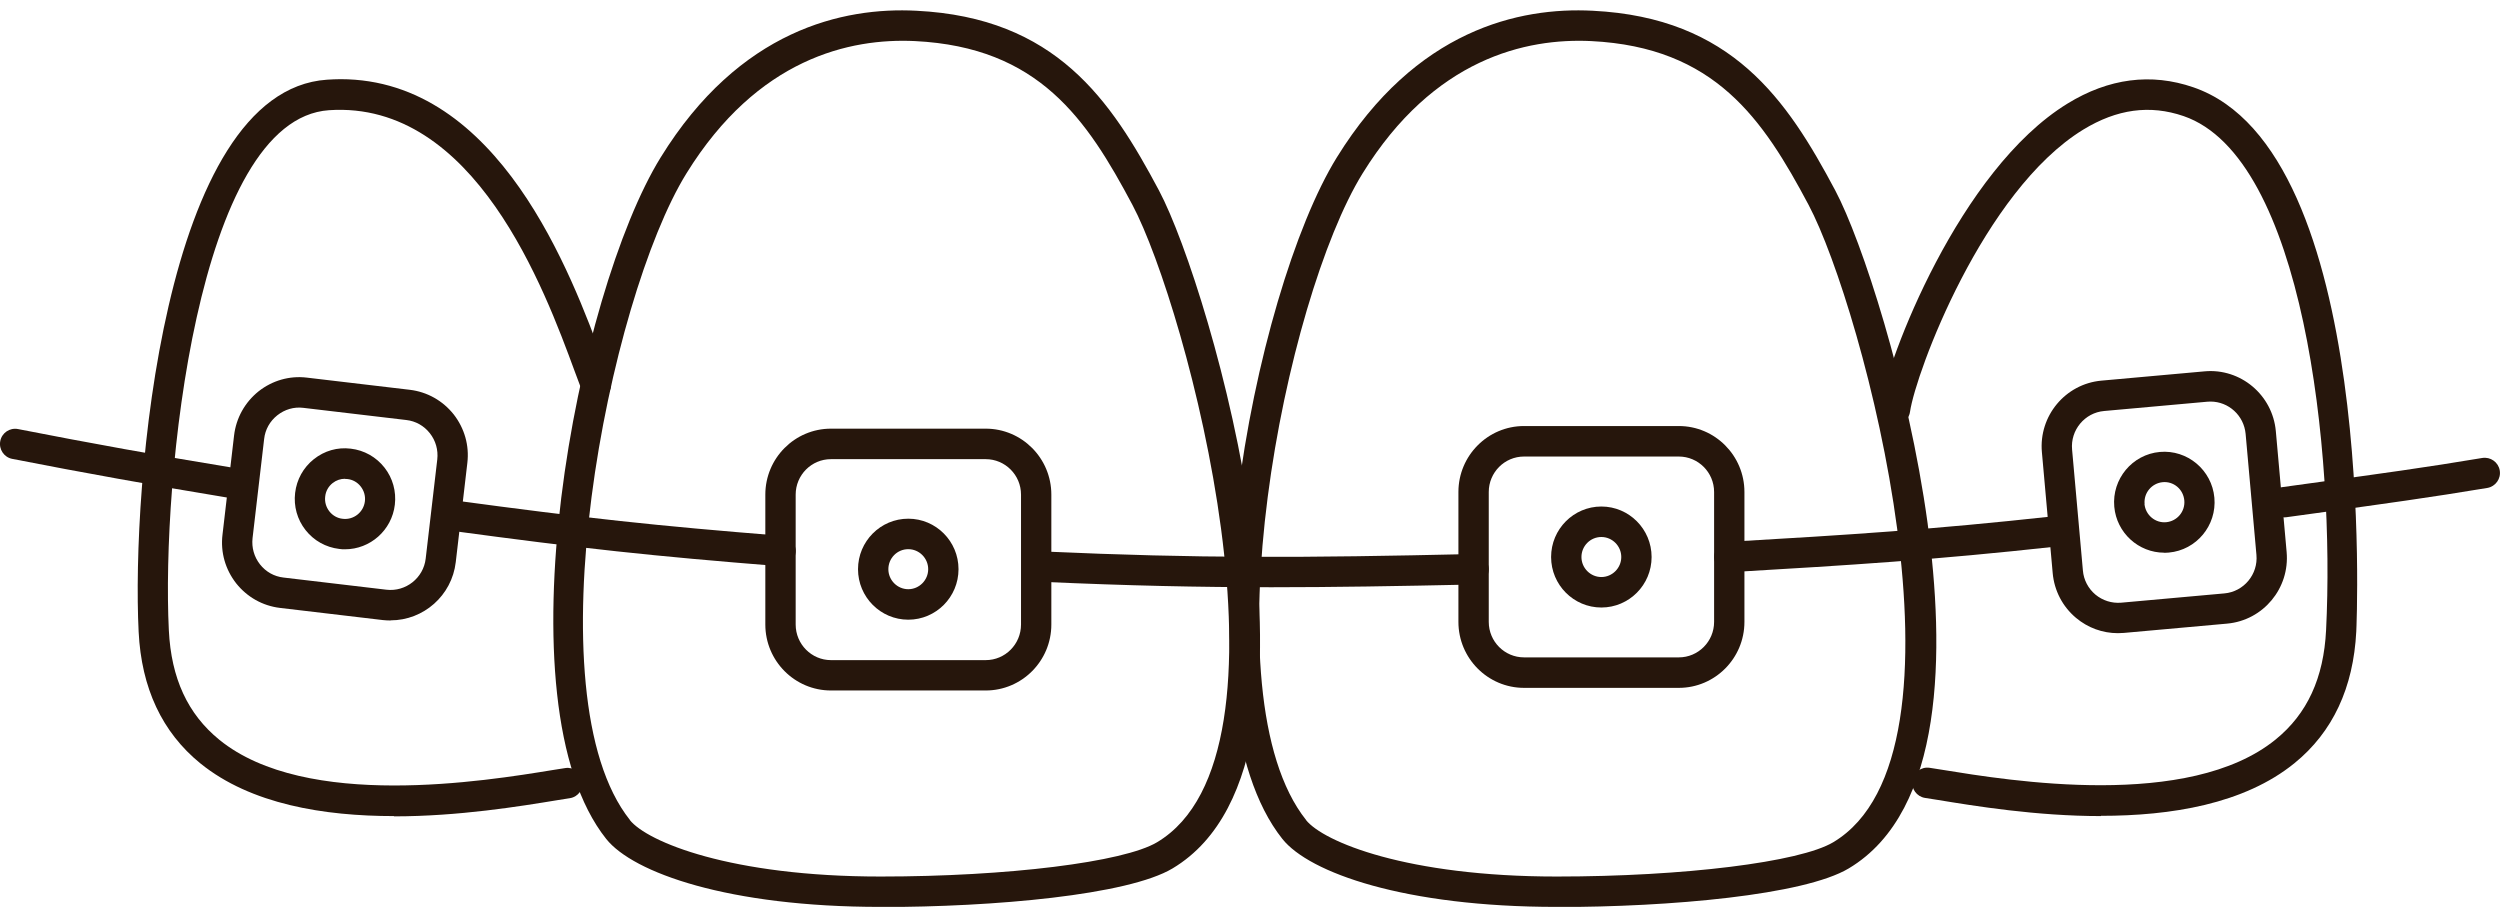
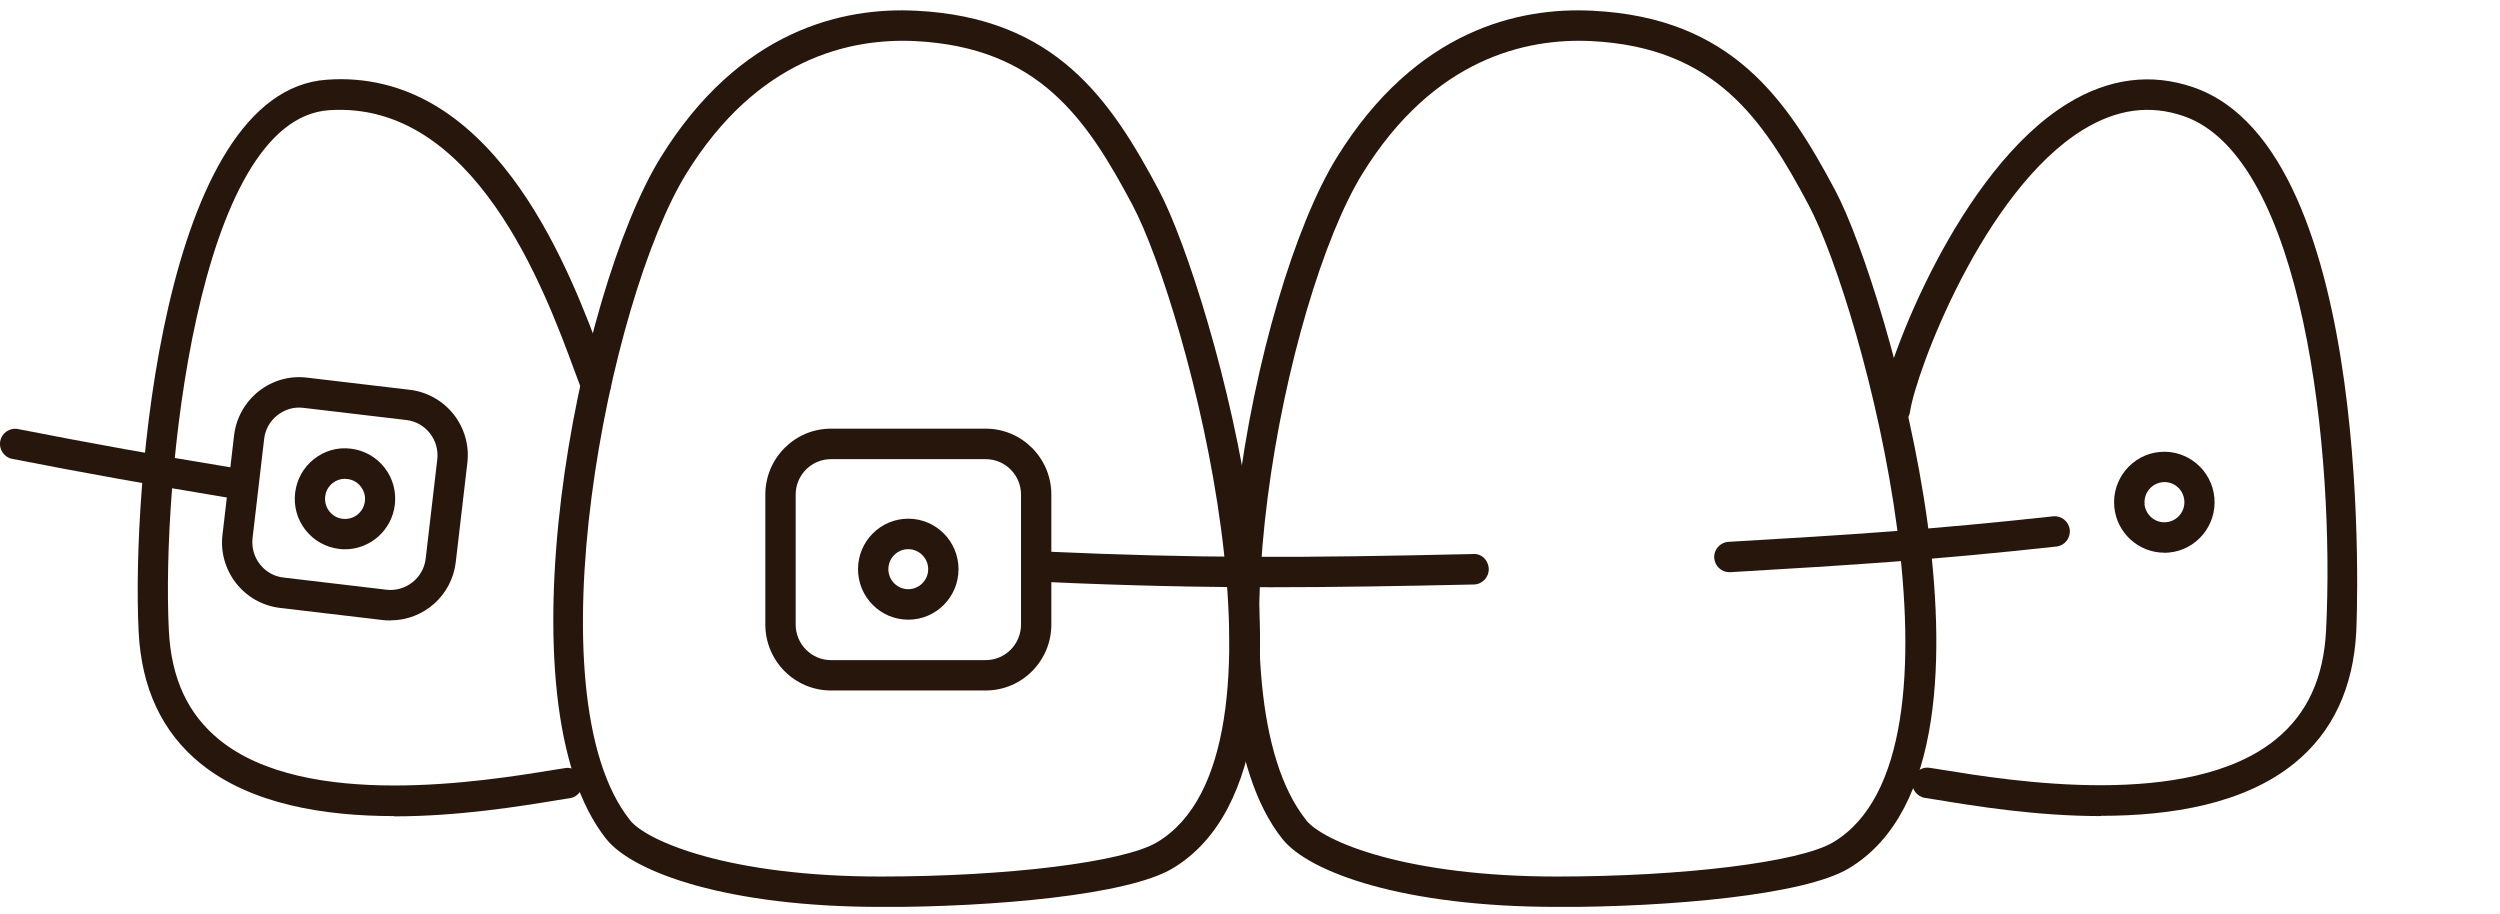
<svg xmlns="http://www.w3.org/2000/svg" width="145" height="53" viewBox="0 0 145 53" fill="none">
  <g id="Isolation_Mode" clip-path="url(#clip0_362_93)">
    <path id="Vector" d="M51.072 52.6C42.245 52.6 36.726 50.619 35.163 48.661C28.851 40.731 33.464 16.985 38.319 9.13C42.894 1.716 48.912 0.403 53.148 0.623C61.235 1.025 64.421 5.783 67.222 11.05C68.755 13.934 71.466 22.236 72.576 30.341C73.572 37.642 73.587 47.037 68.007 50.369C65.418 51.917 57.641 52.608 51.079 52.608L51.072 52.6ZM36.529 47.561C37.541 48.828 42.381 50.839 51.072 50.839C58.433 50.839 65.176 50.005 67.109 48.851C75.754 43.698 68.838 17.827 65.682 11.885C63.032 6.899 60.253 2.74 53.072 2.383C49.305 2.201 43.944 3.378 39.814 10.056C35.291 17.372 30.753 40.291 36.537 47.561H36.529Z" fill="#26160C" />
    <path id="Vector_2" d="M90.289 52.6C81.463 52.6 75.943 50.619 74.38 48.661C68.068 40.731 72.681 16.985 77.536 9.13C82.119 1.716 88.13 0.403 92.373 0.623C100.46 1.025 103.646 5.783 106.447 11.05C107.98 13.934 110.69 22.236 111.8 30.341C112.797 37.642 112.812 47.037 107.225 50.369C104.635 51.917 96.858 52.608 90.297 52.608L90.289 52.6ZM75.747 47.561C76.758 48.828 81.598 50.839 90.289 50.839C97.651 50.839 104.393 50.005 106.326 48.851C114.964 43.698 108.055 17.827 104.899 11.885C102.249 6.899 99.47 2.74 92.29 2.383C88.522 2.201 83.161 3.378 79.031 10.056C74.508 17.372 69.971 40.291 75.754 47.561H75.747Z" fill="#26160C" />
    <path id="Vector_3" d="M57.172 40.048H48.195C46.096 40.048 44.389 38.333 44.389 36.223V28.687C44.389 26.577 46.096 24.862 48.195 24.862H57.172C59.272 24.862 60.978 26.577 60.978 28.687V36.223C60.978 38.333 59.272 40.048 57.172 40.048ZM48.195 26.631C47.062 26.631 46.149 27.556 46.149 28.687V36.223C46.149 37.361 47.07 38.287 48.195 38.287H57.172C58.305 38.287 59.219 37.361 59.219 36.223V28.687C59.219 27.549 58.297 26.631 57.172 26.631H48.195Z" fill="#26160C" />
    <path id="Vector_4" d="M52.68 35.942C51.072 35.942 49.765 34.629 49.765 33.013C49.765 31.396 51.072 30.084 52.68 30.084C54.288 30.084 55.594 31.396 55.594 33.013C55.594 34.629 54.288 35.942 52.68 35.942ZM52.68 31.852C52.038 31.852 51.525 32.375 51.525 33.013C51.525 33.65 52.046 34.174 52.68 34.174C53.314 34.174 53.835 33.65 53.835 33.013C53.835 32.375 53.314 31.852 52.68 31.852Z" fill="#26160C" />
-     <path id="Vector_5" d="M97.371 39.896H88.394C86.295 39.896 84.588 38.181 84.588 36.071V28.535C84.588 26.426 86.295 24.71 88.394 24.71H97.371C99.47 24.71 101.177 26.426 101.177 28.535V36.071C101.177 38.181 99.47 39.896 97.371 39.896ZM88.394 26.479C87.261 26.479 86.348 27.405 86.348 28.535V36.071C86.348 37.21 87.269 38.128 88.394 38.128H97.371C98.504 38.128 99.418 37.202 99.418 36.071V28.535C99.418 27.397 98.496 26.479 97.371 26.479H88.394Z" fill="#26160C" />
-     <path id="Vector_6" d="M92.879 35.236C91.271 35.236 89.964 33.923 89.964 32.307C89.964 30.691 91.271 29.378 92.879 29.378C94.487 29.378 95.793 30.691 95.793 32.307C95.793 33.923 94.487 35.236 92.879 35.236ZM92.879 31.146C92.237 31.146 91.724 31.67 91.724 32.307C91.724 32.944 92.245 33.468 92.879 33.468C93.513 33.468 94.034 32.944 94.034 32.307C94.034 31.67 93.513 31.146 92.879 31.146Z" fill="#26160C" />
-     <path id="Vector_7" d="M122.839 36.724C121.948 36.724 121.095 36.413 120.408 35.836C119.63 35.183 119.147 34.257 119.056 33.24L118.43 26.228C118.241 24.126 119.789 22.267 121.88 22.077L127.868 21.538C129.952 21.348 131.809 22.904 131.998 25.006L132.625 32.019C132.813 34.121 131.266 35.98 129.174 36.17L123.187 36.709C123.073 36.716 122.953 36.724 122.839 36.724ZM128.208 23.291C128.147 23.291 128.087 23.291 128.026 23.299L122.039 23.838C120.914 23.936 120.076 24.946 120.181 26.076L120.808 33.089C120.853 33.635 121.118 34.136 121.533 34.485C121.956 34.834 122.484 35.001 123.028 34.956L129.016 34.417C130.141 34.318 130.979 33.309 130.873 32.178L130.246 25.166C130.148 24.096 129.257 23.291 128.208 23.291Z" fill="#26160C" />
    <path id="Vector_8" d="M125.527 32.056C124.04 32.056 122.764 30.911 122.628 29.393C122.484 27.784 123.67 26.357 125.271 26.213C126.864 26.069 128.291 27.26 128.434 28.869C128.578 30.478 127.392 31.905 125.792 32.049C125.701 32.056 125.618 32.064 125.527 32.064V32.056ZM124.38 29.233C124.44 29.871 125.006 30.349 125.64 30.288C126.275 30.228 126.75 29.666 126.69 29.021C126.66 28.71 126.516 28.429 126.282 28.232C126.048 28.034 125.746 27.936 125.437 27.966C124.802 28.027 124.327 28.588 124.387 29.233H124.38Z" fill="#26160C" />
    <path id="Vector_9" d="M22.659 35.988C22.508 35.988 22.365 35.98 22.214 35.965L16.241 35.259C15.229 35.138 14.331 34.629 13.697 33.832C13.07 33.028 12.783 32.034 12.904 31.017L13.576 25.257C13.697 24.24 14.203 23.337 14.995 22.699C15.796 22.069 16.785 21.781 17.797 21.902L23.769 22.608C24.781 22.73 25.679 23.238 26.314 24.035C26.94 24.839 27.227 25.834 27.106 26.851L26.434 32.603C26.208 34.546 24.562 35.98 22.659 35.98V35.988ZM14.648 31.214C14.588 31.761 14.739 32.299 15.078 32.732C15.418 33.165 15.901 33.438 16.445 33.498L22.418 34.204C23.527 34.333 24.562 33.529 24.69 32.398L25.362 26.646C25.423 26.099 25.272 25.56 24.932 25.128C24.592 24.695 24.109 24.422 23.565 24.361L17.593 23.655C17.049 23.587 16.513 23.747 16.083 24.088C15.652 24.43 15.38 24.915 15.32 25.462L14.648 31.214Z" fill="#26160C" />
    <path id="Vector_10" d="M20.009 31.859C19.896 31.859 19.782 31.859 19.669 31.837C18.899 31.745 18.204 31.358 17.721 30.744C17.238 30.129 17.026 29.363 17.117 28.588C17.208 27.814 17.593 27.116 18.204 26.631C18.816 26.145 19.571 25.925 20.349 26.023C21.119 26.114 21.813 26.502 22.297 27.116C22.78 27.731 22.991 28.497 22.901 29.271C22.727 30.759 21.466 31.859 20.009 31.859ZM20.009 27.769C19.752 27.769 19.503 27.852 19.292 28.019C19.05 28.209 18.891 28.49 18.861 28.801C18.823 29.112 18.914 29.416 19.103 29.659C19.292 29.901 19.571 30.061 19.881 30.091C20.507 30.167 21.089 29.712 21.164 29.074C21.202 28.763 21.111 28.459 20.922 28.217C20.734 27.974 20.454 27.814 20.145 27.784C20.099 27.784 20.054 27.776 20.009 27.776V27.769Z" fill="#26160C" />
    <path id="Vector_11" d="M121.858 47.333C118.105 47.333 114.534 46.749 112.367 46.392L111.649 46.279C111.174 46.203 110.841 45.755 110.917 45.269C110.993 44.791 111.438 44.457 111.921 44.533L112.646 44.647C116.557 45.284 126.947 46.984 131.983 42.894C133.818 41.406 134.777 39.327 134.913 36.542C135.426 26.289 133.629 9.13 126.645 6.732C124.689 6.064 122.786 6.322 120.823 7.521C115.032 11.073 111.121 21.584 110.781 23.883C110.713 24.369 110.26 24.703 109.784 24.627C109.309 24.559 108.977 24.111 109.044 23.625C109.46 20.825 113.65 9.851 119.91 6.011C122.303 4.539 124.765 4.22 127.211 5.062C137.933 8.736 136.679 36.344 136.664 36.625C136.498 39.889 135.298 42.461 133.085 44.26C130.156 46.643 125.897 47.318 121.858 47.318V47.333Z" fill="#26160C" />
    <path id="Vector_12" d="M22.848 47.333C18.801 47.333 14.55 46.65 11.62 44.275C9.408 42.477 8.2 39.911 8.041 36.641C7.626 28.315 9.446 5.267 18.967 4.622C19.231 4.607 19.488 4.592 19.745 4.592C28.964 4.592 33.154 15.968 34.974 20.901C35.125 21.318 35.261 21.683 35.382 21.986C35.555 22.441 35.336 22.95 34.883 23.132C34.43 23.307 33.924 23.087 33.743 22.631C33.622 22.32 33.486 21.948 33.328 21.523C31.599 16.826 27.537 5.829 19.088 6.391C11.424 6.907 9.363 27.898 9.793 36.557C9.929 39.342 10.888 41.414 12.723 42.909C17.759 46.999 28.148 45.3 32.059 44.662L32.784 44.548C33.267 44.472 33.713 44.799 33.788 45.284C33.864 45.763 33.539 46.218 33.056 46.294L32.339 46.408C30.172 46.764 26.6 47.349 22.848 47.349V47.333Z" fill="#26160C" />
    <path id="Vector_13" d="M13.296 28.869C13.251 28.869 13.198 28.869 13.153 28.854C9.008 28.171 4.817 27.42 0.71 26.615C0.234 26.524 -0.076 26.061 0.015 25.583C0.106 25.105 0.566 24.794 1.042 24.885C5.134 25.689 9.302 26.441 13.432 27.116C13.908 27.192 14.233 27.647 14.157 28.125C14.089 28.558 13.712 28.862 13.289 28.862L13.296 28.869Z" fill="#26160C" />
-     <path id="Vector_14" d="M45.265 32.838C45.265 32.838 45.22 32.838 45.197 32.838C37.775 32.246 33.849 31.821 26.102 30.774C25.619 30.706 25.287 30.266 25.347 29.78C25.415 29.294 25.853 28.96 26.336 29.021C34.045 30.061 37.956 30.486 45.341 31.078C45.824 31.116 46.187 31.541 46.149 32.026C46.111 32.489 45.726 32.838 45.273 32.838H45.265Z" fill="#26160C" />
-     <path id="Vector_15" d="M73.761 34.06C69.487 34.06 65.455 33.969 60.502 33.749C60.019 33.726 59.642 33.316 59.664 32.831C59.687 32.345 60.102 31.981 60.578 31.988C69.57 32.391 75.52 32.36 85.449 32.133C85.948 32.102 86.332 32.504 86.348 32.998C86.355 33.483 85.978 33.886 85.487 33.901C80.979 33.999 77.287 34.06 73.761 34.06Z" fill="#26160C" />
+     <path id="Vector_15" d="M73.761 34.06C69.487 34.06 65.455 33.969 60.502 33.749C60.019 33.726 59.642 33.316 59.664 32.831C59.687 32.345 60.102 31.981 60.578 31.988C69.57 32.391 75.52 32.36 85.449 32.133C85.948 32.102 86.332 32.504 86.348 32.998C86.355 33.483 85.978 33.886 85.487 33.901C80.979 33.999 77.287 34.06 73.761 34.06" fill="#26160C" />
    <path id="Vector_16" d="M100.301 33.187C99.84 33.187 99.455 32.823 99.425 32.36C99.395 31.874 99.765 31.457 100.248 31.427C107.308 31.017 111.997 30.721 119.079 29.947C119.555 29.894 119.993 30.243 120.046 30.728C120.098 31.214 119.751 31.647 119.268 31.7C112.14 32.481 107.436 32.77 100.354 33.187C100.339 33.187 100.316 33.187 100.301 33.187Z" fill="#26160C" />
-     <path id="Vector_17" d="M132.481 30.008C132.051 30.008 131.673 29.689 131.613 29.249C131.545 28.763 131.885 28.323 132.36 28.255L134.565 27.951C137.767 27.511 140.787 27.101 143.973 26.562C144.449 26.486 144.902 26.805 144.985 27.283C145.068 27.761 144.743 28.217 144.268 28.3C141.051 28.839 138.016 29.256 134.807 29.697L132.602 30C132.564 30 132.519 30.008 132.481 30.008Z" fill="#26160C" />
  </g>
  <defs>
    <clipPath id="clip0_362_93">
      <rect width="145" height="52" fill="white" transform="translate(0 0.6)" />
    </clipPath>
  </defs>
</svg>